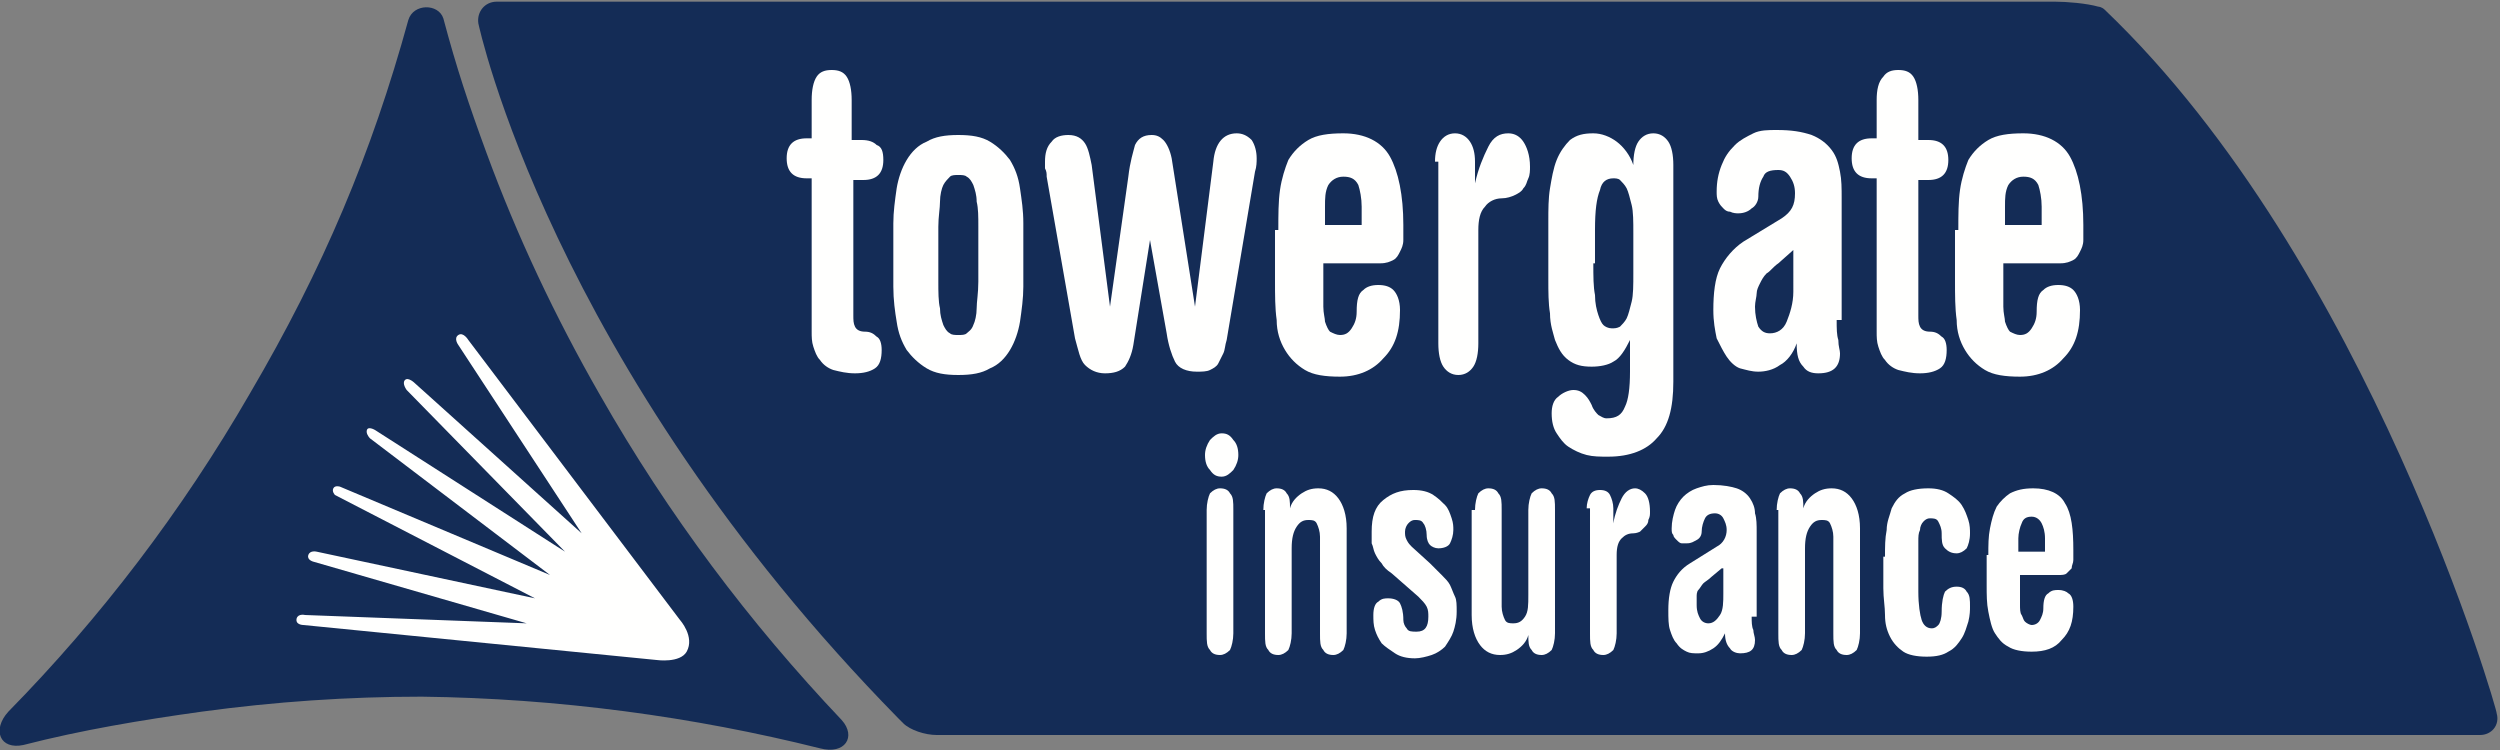
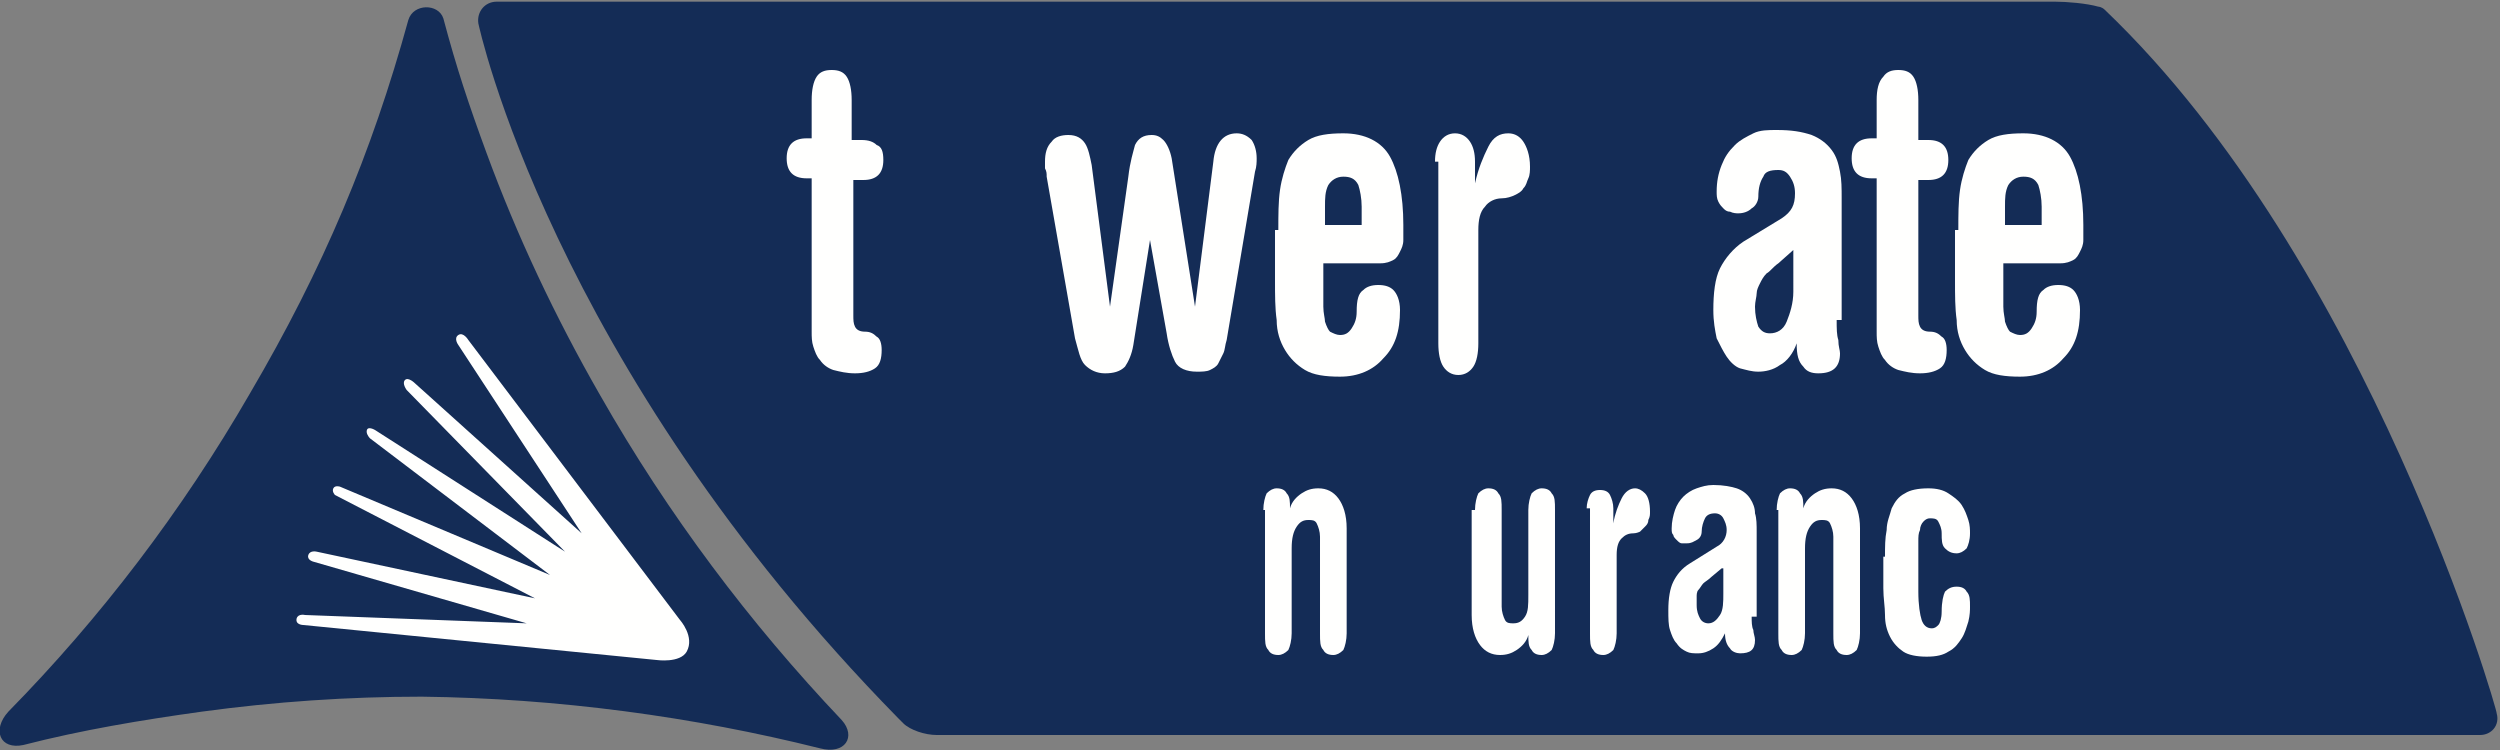
<svg xmlns="http://www.w3.org/2000/svg" xmlns:xlink="http://www.w3.org/1999/xlink" id="Layer_1" viewBox="0 0 150 45">
  <rect x="0" y="0" width="150" height="45" fill="#808080" stroke="none" />
  <style>.st0{clip-path:url(#SVGID_2_)}.st1{clip-path:url(#SVGID_4_);enable-background:new}.st2{clip-path:url(#SVGID_6_)}.st3{clip-path:url(#SVGID_8_)}.st4{clip-path:url(#SVGID_10_);fill:#142c56}.st5{clip-path:url(#SVGID_12_)}.st6{clip-path:url(#SVGID_14_);fill:#fffffe}.st7{clip-path:url(#SVGID_16_)}.st8{clip-path:url(#SVGID_18_);fill:#142c56}.st9{clip-path:url(#SVGID_20_)}.st10{clip-path:url(#SVGID_22_);fill:#fffffe}.st11{clip-path:url(#SVGID_24_)}.st12{clip-path:url(#SVGID_26_);fill:#fffffe}.st13{clip-path:url(#SVGID_28_)}.st14{clip-path:url(#SVGID_30_);fill:#fffffe}.st15{clip-path:url(#SVGID_32_)}.st16{clip-path:url(#SVGID_34_);fill:#fffffe}.st17{clip-path:url(#SVGID_36_)}.st18{clip-path:url(#SVGID_38_);fill:#fffffe}.st19{clip-path:url(#SVGID_40_)}.st20{clip-path:url(#SVGID_42_);fill:#fffffe}.st21{clip-path:url(#SVGID_44_)}.st22{clip-path:url(#SVGID_46_);fill:#fffffe}.st23{clip-path:url(#SVGID_48_)}.st24{clip-path:url(#SVGID_50_);fill:#fffffe}.st25{clip-path:url(#SVGID_52_)}.st26{clip-path:url(#SVGID_54_);fill:#fffffe}.st27{clip-path:url(#SVGID_56_)}.st28{clip-path:url(#SVGID_58_);fill:#fffffe}.st29{clip-path:url(#SVGID_60_)}.st30{clip-path:url(#SVGID_62_);fill:#fffffe}.st31{clip-path:url(#SVGID_64_)}.st32{clip-path:url(#SVGID_66_);fill:#fffffe}.st33{clip-path:url(#SVGID_68_)}.st34{clip-path:url(#SVGID_70_);fill:#fffffe}.st35{clip-path:url(#SVGID_72_)}.st36{clip-path:url(#SVGID_74_);fill:#fffffe}.st37{clip-path:url(#SVGID_76_)}.st38{clip-path:url(#SVGID_78_);fill:#fffffe}.st39{clip-path:url(#SVGID_80_)}.st40{clip-path:url(#SVGID_82_);fill:#fffffe}.st41{clip-path:url(#SVGID_84_)}.st42{clip-path:url(#SVGID_86_);fill:#fffffe}.st43{clip-path:url(#SVGID_88_)}.st44{clip-path:url(#SVGID_90_);fill:#fffffe}</style>
  <defs>
    <path id="SVGID_1_" d="M0 .1h149.9V45H0" />
  </defs>
  <clipPath id="SVGID_2_">
    <use xlink:href="#SVGID_1_" overflow="visible" />
  </clipPath>
  <g class="st0">
    <defs>
      <path id="SVGID_3_" d="M-1086-5342h2399V122h-2399z" />
    </defs>
    <clipPath id="SVGID_4_">
      <use xlink:href="#SVGID_3_" overflow="visible" />
    </clipPath>
    <g class="st1">
      <defs>
        <path id="SVGID_5_" d="M0 0h150v45H0z" />
      </defs>
      <clipPath id="SVGID_6_">
        <use xlink:href="#SVGID_5_" overflow="visible" />
      </clipPath>
      <g class="st2">
        <defs>
          <path id="SVGID_7_" d="M12.1 42.7c-3.6.5-7.2 1.1-10.7 2-1.4.3-1.9-.9-.9-2C6 37.1 10.9 30.7 15 23.6c4.4-7.5 7.3-14.4 9.5-22.4.3-1 1.8-1 2.1-.1.8 3 1.5 5.1 2.6 8.1C31 14.1 33.3 19 36 23.7c4.1 7.2 9 13.7 14.5 19.5.9 1 .2 2.1-1.3 1.7-7.6-1.9-15.7-3-23.9-3.1-4.4 0-8.8.3-13.2.9" />
        </defs>
        <clipPath id="SVGID_8_">
          <use xlink:href="#SVGID_7_" overflow="visible" />
        </clipPath>
        <g class="st3">
          <defs>
            <path id="SVGID_9_" d="M0 0h150v45H0z" />
          </defs>
          <clipPath id="SVGID_10_">
            <use xlink:href="#SVGID_9_" overflow="visible" />
          </clipPath>
          <path class="st4" d="M-5-4.5h61V50H-5z" />
        </g>
      </g>
      <g class="st2">
        <defs>
          <path id="SVGID_11_" d="M40.8 37.2L28.1 20.4s-.3-.5-.6-.3 0 .6 0 .6L34.9 32l-10-9s-.4-.4-.6-.2c-.2.2.1.6.1.6l9.5 9.7-11.4-7.3s-.5-.3-.5.1c0 .2.2.4.2.4L33 34.5l-12.6-5.3s-.3-.1-.4.1c-.1.2.1.4.1.4l12 6.2L19 33.1s-.4-.1-.5.2c-.1.3.3.4.3.4l12.8 3.7-13.3-.5s-.4-.1-.5.2c-.1.4.4.4.4.4l21.2 2.1s1.4.2 1.8-.5c.5-.9-.4-1.9-.4-1.9" />
        </defs>
        <clipPath id="SVGID_12_">
          <use xlink:href="#SVGID_11_" overflow="visible" />
        </clipPath>
        <g class="st5">
          <defs>
            <path id="SVGID_13_" d="M0 0h150v45H0z" />
          </defs>
          <clipPath id="SVGID_14_">
            <use xlink:href="#SVGID_13_" overflow="visible" />
          </clipPath>
          <path class="st6" d="M12.9 15h33.5v29.5H12.9z" />
        </g>
      </g>
      <g class="st2">
        <defs>
          <path id="SVGID_15_" d="M126.3.6c-.2-.2-.4-.2-.4-.2-.7-.2-1.9-.3-2.6-.3H29.8c-.7 0-1.2.6-1.1 1.3 0 0 4.3 20.4 25.2 41.7l.3.3c.4.4 1.3.7 2 .7h92.6c.7 0 1.2-.6 1-1.3.1 0-7.7-27.1-23.5-42.2" />
        </defs>
        <clipPath id="SVGID_16_">
          <use xlink:href="#SVGID_15_" overflow="visible" />
        </clipPath>
        <g class="st7">
          <defs>
            <path id="SVGID_17_" d="M0 0h150v45H0z" />
          </defs>
          <clipPath id="SVGID_18_">
            <use xlink:href="#SVGID_17_" overflow="visible" />
          </clipPath>
          <path class="st8" d="M23.7-4.9h131.2v54H23.7z" />
        </g>
      </g>
    </g>
  </g>
  <defs>
    <path id="SVGID_19_" d="M48.7 10.7h-.3c-.4 0-.7-.1-.9-.3-.2-.2-.3-.5-.3-.9s.1-.7.3-.9c.2-.2.5-.3.9-.3h.3V6c0-.6.1-1.1.3-1.4.2-.3.5-.4.9-.4s.7.1.9.4c.2.3.3.8.3 1.4v2.4h.6c.4 0 .7.1.9.3.3.1.4.4.4.9 0 .4-.1.7-.3.9-.2.2-.5.3-.9.3h-.6v8.1c0 .3 0 .5.1.7.1.2.3.3.6.3s.5.1.7.3c.2.1.3.4.3.8 0 .5-.1.9-.4 1.1-.3.2-.7.3-1.2.3s-.9-.1-1.3-.2c-.3-.1-.6-.3-.8-.6-.2-.2-.3-.5-.4-.8-.1-.3-.1-.6-.1-.9v-9.2" />
  </defs>
  <clipPath id="SVGID_20_">
    <use xlink:href="#SVGID_19_" overflow="visible" />
  </clipPath>
  <g class="st9">
    <defs>
      <path id="SVGID_21_" d="M-1086-5342h2399V122h-2399z" />
    </defs>
    <clipPath id="SVGID_22_">
      <use xlink:href="#SVGID_21_" overflow="visible" />
    </clipPath>
    <path class="st10" d="M42.3-.8H58v28.1H42.3z" />
  </g>
  <defs>
-     <path id="SVGID_23_" d="M53.6 13.4c0-.7.1-1.4.2-2.1.1-.6.3-1.2.6-1.7s.7-.9 1.2-1.1c.5-.3 1.1-.4 1.9-.4.8 0 1.4.1 1.9.4.5.3.9.7 1.2 1.1.3.5.5 1 .6 1.7.1.7.2 1.3.2 2.1v3.8c0 .7-.1 1.4-.2 2.1-.1.6-.3 1.2-.6 1.7s-.7.9-1.2 1.1c-.5.3-1.1.4-1.9.4-.8 0-1.4-.1-1.9-.4-.5-.3-.9-.7-1.2-1.1-.3-.5-.5-1-.6-1.7-.1-.6-.2-1.3-.2-2.1v-3.8zm2.7 3.5c0 .6 0 1.2.1 1.6 0 .4.1.7.2 1 .1.2.2.4.4.5.1.1.3.1.5.1s.4 0 .5-.1c.1-.1.3-.2.4-.5.1-.2.2-.6.2-1s.1-.9.1-1.6v-3.3c0-.6 0-1.1-.1-1.5 0-.4-.1-.7-.2-1-.1-.2-.2-.4-.4-.5-.1-.1-.3-.1-.5-.1s-.4 0-.5.1c-.1.1-.3.3-.4.5-.1.2-.2.6-.2 1s-.1.9-.1 1.5v3.3z" />
-   </defs>
+     </defs>
  <clipPath id="SVGID_24_">
    <use xlink:href="#SVGID_23_" overflow="visible" />
  </clipPath>
  <g class="st11">
    <defs>
      <path id="SVGID_25_" d="M-1086-5342h2399V122h-2399z" />
    </defs>
    <clipPath id="SVGID_26_">
      <use xlink:href="#SVGID_25_" overflow="visible" />
    </clipPath>
    <path class="st12" d="M48.6 3.1h17.8v24.4H48.6z" />
  </g>
  <defs>
    <path id="SVGID_27_" d="M62.8 10.6c0-.2 0-.3-.1-.5v-.4c0-.5.1-.9.4-1.2.2-.3.6-.4 1-.4.5 0 .8.2 1 .5.2.3.3.8.4 1.3l1.1 8.5 1.1-7.8c.1-.9.3-1.5.4-1.9.2-.4.5-.6 1-.6.3 0 .5.1.7.3.2.2.4.6.5 1.1l1.4 8.9 1.1-8.7c.1-1.1.6-1.7 1.4-1.7.3 0 .6.1.9.4.2.3.3.7.3 1.1 0 .2 0 .5-.1.8l-1.7 10.1c-.1.3-.1.6-.2.8l-.3.6c-.1.2-.3.3-.5.4-.2.1-.5.1-.8.1-.6 0-1.1-.2-1.3-.6-.2-.4-.4-1-.5-1.7l-1-5.6-1 6.3c-.1.6-.3 1-.5 1.3-.3.3-.7.4-1.2.4s-.9-.2-1.2-.5c-.3-.3-.4-.9-.6-1.6l-1.7-9.7" />
  </defs>
  <clipPath id="SVGID_28_">
    <use xlink:href="#SVGID_27_" overflow="visible" />
  </clipPath>
  <g class="st13">
    <defs>
      <path id="SVGID_29_" d="M-1086-5342h2399V122h-2399z" />
    </defs>
    <clipPath id="SVGID_30_">
      <use xlink:href="#SVGID_29_" overflow="visible" />
    </clipPath>
    <path class="st14" d="M57.7 3.1h22.6v24.4H57.7z" />
  </g>
  <defs>
    <path id="SVGID_31_" d="M76.7 13.8c0-.9 0-1.7.1-2.4s.3-1.3.5-1.8c.3-.5.7-.9 1.2-1.2.5-.3 1.2-.4 2.1-.4 1.3 0 2.3.5 2.8 1.4.5.9.8 2.3.8 4.1v.9c0 .3-.1.5-.2.7-.1.2-.2.4-.4.5-.2.1-.4.2-.8.2h-3.4V18.4c0 .4.1.7.1.9.1.3.2.5.3.6.2.1.4.2.6.2.3 0 .5-.1.7-.4.2-.3.3-.6.3-1 0-.7.1-1.1.4-1.3.2-.2.5-.3.9-.3s.7.1.9.3c.2.2.4.6.4 1.2 0 1.3-.3 2.2-1 2.9-.6.7-1.5 1.1-2.6 1.1-.9 0-1.6-.1-2.1-.4-.5-.3-.9-.7-1.2-1.2-.3-.5-.5-1.1-.5-1.8-.1-.7-.1-1.5-.1-2.4v-3zm5-.3v-1.1c0-.5-.1-1-.2-1.3-.2-.4-.5-.5-.9-.5s-.7.2-.9.5c-.2.4-.2.8-.2 1.3v1.1h2.2z" />
  </defs>
  <clipPath id="SVGID_32_">
    <use xlink:href="#SVGID_31_" overflow="visible" />
  </clipPath>
  <g class="st15">
    <defs>
      <path id="SVGID_33_" d="M-1086-5342h2399V122h-2399z" />
    </defs>
    <clipPath id="SVGID_34_">
      <use xlink:href="#SVGID_33_" overflow="visible" />
    </clipPath>
    <path class="st16" d="M71.7 3.1h17.5v24.4H71.7z" />
  </g>
  <defs>
    <path id="SVGID_35_" d="M86.1 9.7c0-.5.1-.9.3-1.2.2-.3.5-.5.9-.5s.7.2.9.5c.2.3.3.7.3 1.2V11c.2-.9.5-1.6.8-2.2.3-.6.7-.8 1.2-.8.4 0 .7.2.9.5.2.3.4.8.4 1.5 0 .2 0 .5-.1.7-.1.2-.1.4-.3.6-.1.2-.3.3-.5.4-.2.1-.5.2-.8.2-.4 0-.8.2-1 .5-.3.3-.4.8-.4 1.4v6.8c0 .6-.1 1.1-.3 1.4-.2.3-.5.5-.9.5s-.7-.2-.9-.5c-.2-.3-.3-.8-.3-1.4V9.7" />
  </defs>
  <clipPath id="SVGID_36_">
    <use xlink:href="#SVGID_35_" overflow="visible" />
  </clipPath>
  <g class="st17">
    <defs>
      <path id="SVGID_37_" d="M-1086-5342h2399V122h-2399z" />
    </defs>
    <clipPath id="SVGID_38_">
      <use xlink:href="#SVGID_37_" overflow="visible" />
    </clipPath>
    <path class="st18" d="M81.1 3.1h15.7v24.4H81.1z" />
  </g>
  <defs>
    <path id="SVGID_39_" d="M92.9 13.2c0-.6 0-1.3.1-1.9.1-.6.2-1.2.4-1.7s.5-.9.8-1.2c.4-.3.8-.4 1.4-.4.5 0 1 .2 1.4.5.4.3.8.8 1 1.4 0-.6.1-1.1.3-1.4.2-.3.5-.5.9-.5s.7.2.9.5c.2.3.3.8.3 1.4v13c0 1.6-.3 2.7-1 3.4-.6.7-1.6 1.1-2.9 1.1-.5 0-.9 0-1.3-.1s-.8-.3-1.1-.5c-.3-.2-.5-.5-.7-.8-.2-.3-.3-.7-.3-1.2 0-.4.1-.8.4-1 .2-.2.6-.4.9-.4.3 0 .5.1.7.3.2.2.3.4.4.6.1.3.3.5.4.6.2.1.3.2.5.2.6 0 .9-.2 1.1-.7.2-.4.3-1.1.3-2.1v-1.9c-.3.6-.6 1.1-1 1.3-.3.2-.8.3-1.3.3-.6 0-1-.1-1.4-.4-.4-.3-.6-.7-.8-1.2-.1-.4-.3-.9-.3-1.6-.1-.6-.1-1.3-.1-2v-3.6zm2.7 2.6c0 .8 0 1.4.1 1.9 0 .5.1.9.2 1.2.1.3.2.5.3.6.1.1.3.2.5.2s.3 0 .5-.1c.1-.1.3-.3.4-.5.1-.2.2-.6.3-1 .1-.4.1-1 .1-1.7V14c0-.7 0-1.3-.1-1.7-.1-.4-.2-.8-.3-1-.1-.2-.3-.4-.4-.5-.1-.1-.3-.1-.4-.1-.4 0-.7.2-.8.7-.2.5-.3 1.2-.3 2.4v2z" />
  </defs>
  <clipPath id="SVGID_40_">
    <use xlink:href="#SVGID_39_" overflow="visible" />
  </clipPath>
  <g class="st19">
    <defs>
-       <path id="SVGID_41_" d="M-1086-5342h2399V122h-2399z" />
-     </defs>
+       </defs>
    <clipPath id="SVGID_42_">
      <use xlink:href="#SVGID_41_" overflow="visible" />
    </clipPath>
    <path class="st20" d="M87.9 3.1h17.7v29.3H87.9z" />
  </g>
  <g>
    <defs>
      <path id="SVGID_43_" d="M110.2 19.2c0 .5 0 .9.1 1.2 0 .4.1.6.1.8 0 .8-.4 1.2-1.3 1.2-.4 0-.7-.1-.9-.4-.3-.3-.4-.7-.4-1.4-.2.6-.6 1.1-1 1.3-.4.3-.9.4-1.3.4s-.7-.1-1.1-.2c-.3-.1-.6-.4-.8-.7-.2-.3-.4-.7-.6-1.1-.1-.5-.2-1-.2-1.7 0-1 .1-1.9.4-2.5.3-.6.8-1.2 1.4-1.6l2.3-1.4c.6-.4.8-.8.8-1.5 0-.4-.1-.7-.3-1-.2-.3-.4-.4-.7-.4-.5 0-.8.1-.9.4-.2.3-.3.7-.3 1.2 0 .3-.2.6-.4.7-.2.2-.5.3-.8.3-.1 0-.3 0-.5-.1-.2 0-.3-.1-.4-.2-.1-.1-.2-.2-.3-.4-.1-.2-.1-.4-.1-.6 0-.6.1-1.1.3-1.6.2-.5.4-.8.8-1.2.3-.3.7-.5 1.1-.7.4-.2.9-.2 1.4-.2.9 0 1.5.1 2.1.3.5.2.9.5 1.2.9.3.4.4.8.5 1.3.1.5.1 1 .1 1.6v7.3zm-2.6-4.2l-.9.8c-.3.2-.5.5-.7.6-.2.2-.3.4-.4.6-.1.2-.2.4-.2.6 0 .2-.1.5-.1.8 0 .5.1.9.2 1.2.2.3.4.4.7.4.4 0 .8-.2 1-.7.2-.5.4-1.1.4-1.8V15z" />
    </defs>
    <clipPath id="SVGID_44_">
      <use xlink:href="#SVGID_43_" overflow="visible" />
    </clipPath>
    <g class="st21">
      <defs>
        <path id="SVGID_45_" d="M-1086-5342h2399V122h-2399z" />
      </defs>
      <clipPath id="SVGID_46_">
        <use xlink:href="#SVGID_45_" overflow="visible" />
      </clipPath>
      <path class="st22" d="M97.6 3.1h17.7v24.4H97.6z" />
    </g>
  </g>
  <g>
    <defs>
      <path id="SVGID_47_" d="M112.6 10.7h-.3c-.4 0-.7-.1-.9-.3-.2-.2-.3-.5-.3-.9s.1-.7.3-.9c.2-.2.5-.3.9-.3h.3V6c0-.6.1-1.1.4-1.4.2-.3.5-.4.9-.4s.7.1.9.4c.2.3.3.8.3 1.4v2.4h.6c.4 0 .7.1.9.3.2.2.3.5.3.9s-.1.7-.3.9c-.2.2-.5.3-.9.3h-.6v8.1c0 .3 0 .5.1.7.1.2.3.3.6.3s.5.1.7.3c.2.1.3.4.3.8 0 .5-.1.9-.4 1.1-.3.2-.7.3-1.2.3s-.9-.1-1.3-.2c-.3-.1-.6-.3-.8-.6-.2-.2-.3-.5-.4-.8-.1-.3-.1-.6-.1-.9v-9.2" />
    </defs>
    <clipPath id="SVGID_48_">
      <use xlink:href="#SVGID_47_" overflow="visible" />
    </clipPath>
    <g class="st23">
      <defs>
        <path id="SVGID_49_" d="M-1086-5342h2399V122h-2399z" />
      </defs>
      <clipPath id="SVGID_50_">
        <use xlink:href="#SVGID_49_" overflow="visible" />
      </clipPath>
      <path class="st24" d="M106.2-.8h15.7v28.1h-15.7z" />
    </g>
  </g>
  <g>
    <defs>
      <path id="SVGID_51_" d="M117.5 13.8c0-.9 0-1.7.1-2.4s.3-1.3.5-1.8c.3-.5.7-.9 1.2-1.2.5-.3 1.2-.4 2.1-.4 1.3 0 2.3.5 2.8 1.4.5.9.8 2.3.8 4.1v.9c0 .3-.1.5-.2.7-.1.2-.2.4-.4.5-.2.1-.4.2-.8.2h-3.4V18.4c0 .4.1.7.1.9.1.3.2.5.3.6.2.1.4.2.6.2.3 0 .5-.1.7-.4.2-.3.3-.6.3-1 0-.7.1-1.1.4-1.3.2-.2.5-.3.9-.3s.7.1.9.3c.2.2.4.6.4 1.2 0 1.3-.3 2.2-1 2.9-.6.7-1.5 1.1-2.6 1.1-.9 0-1.6-.1-2.1-.4-.5-.3-.9-.7-1.2-1.2-.3-.5-.5-1.1-.5-1.8-.1-.7-.1-1.5-.1-2.4v-3zm5-.3v-1.1c0-.5-.1-1-.2-1.3-.2-.4-.5-.5-.9-.5s-.7.2-.9.5c-.2.4-.2.8-.2 1.3v1.1h2.2z" />
    </defs>
    <clipPath id="SVGID_52_">
      <use xlink:href="#SVGID_51_" overflow="visible" />
    </clipPath>
    <g class="st25">
      <defs>
        <path id="SVGID_53_" d="M-1086-5342h2399V122h-2399z" />
      </defs>
      <clipPath id="SVGID_54_">
        <use xlink:href="#SVGID_53_" overflow="visible" />
      </clipPath>
      <path class="st26" d="M112.5 3.1H130v24.4h-17.5z" />
    </g>
  </g>
  <g>
    <defs>
      <path id="SVGID_55_" d="M72.3 27.3c0-.3.1-.6.3-.9.2-.2.4-.4.7-.4.3 0 .5.1.7.4.2.2.3.5.3.9 0 .3-.1.6-.3.9-.2.2-.4.4-.7.4-.3 0-.5-.1-.7-.4-.2-.2-.3-.5-.3-.9zm.1 3.3c0-.4.1-.8.2-1 .2-.2.4-.3.6-.3.3 0 .5.1.6.3.2.2.2.5.2 1V38c0 .4-.1.8-.2 1-.2.2-.4.3-.6.3-.3 0-.5-.1-.6-.3-.2-.2-.2-.5-.2-1v-7.4z" />
    </defs>
    <clipPath id="SVGID_56_">
      <use xlink:href="#SVGID_55_" overflow="visible" />
    </clipPath>
    <g class="st27">
      <defs>
        <path id="SVGID_57_" d="M-1086-5342h2399V122h-2399z" />
      </defs>
      <clipPath id="SVGID_58_">
        <use xlink:href="#SVGID_57_" overflow="visible" />
      </clipPath>
-       <path class="st28" d="M67.3 21.1h12v23.1h-12z" />
    </g>
  </g>
  <g>
    <defs>
      <path id="SVGID_59_" d="M75.8 30.6c0-.4.1-.8.2-1 .2-.2.4-.3.6-.3.3 0 .5.1.6.3.2.2.2.5.2.9.1-.4.4-.7.7-.9.3-.2.6-.3 1-.3.5 0 .9.2 1.2.6.3.4.5 1 .5 1.8V38c0 .4-.1.8-.2 1-.2.2-.4.3-.6.3-.3 0-.5-.1-.6-.3-.2-.2-.2-.5-.2-1v-5.8c0-.3-.1-.6-.2-.8-.1-.2-.3-.2-.5-.2-.3 0-.5.1-.7.4-.2.3-.3.7-.3 1.3V38c0 .4-.1.8-.2 1-.2.2-.4.3-.6.3-.3 0-.5-.1-.6-.3-.2-.2-.2-.5-.2-1v-7.4" />
    </defs>
    <clipPath id="SVGID_60_">
      <use xlink:href="#SVGID_59_" overflow="visible" />
    </clipPath>
    <g class="st29">
      <defs>
        <path id="SVGID_61_" d="M-1086-5342h2399V122h-2399z" />
      </defs>
      <clipPath id="SVGID_62_">
        <use xlink:href="#SVGID_61_" overflow="visible" />
      </clipPath>
      <path class="st30" d="M70.8 24.3H86v19.9H70.8z" />
    </g>
  </g>
  <g>
    <defs>
      <path id="SVGID_63_" d="M83.5 34.4c-.3-.2-.5-.4-.6-.6-.2-.2-.3-.4-.4-.6-.1-.2-.1-.4-.2-.6v-.7c0-.9.2-1.5.7-1.9.5-.4 1-.6 1.8-.6.5 0 .9.1 1.2.3.3.2.5.4.7.6.2.2.3.5.4.8.1.3.1.5.1.7 0 .3-.1.6-.2.8-.1.2-.4.3-.7.3-.2 0-.4-.1-.5-.2-.1-.1-.2-.3-.2-.6s-.1-.6-.2-.7c-.1-.2-.3-.2-.5-.2s-.3.1-.4.2c-.1.1-.2.3-.2.5s0 .3.1.5.2.3.3.4l1.1 1 .7.7c.2.2.4.4.5.6.1.2.2.5.3.7.1.2.1.5.1.9 0 .5-.1.9-.2 1.2-.1.3-.3.6-.5.9-.2.2-.5.4-.8.5-.3.1-.7.2-1 .2-.5 0-.9-.1-1.2-.3-.3-.2-.6-.4-.8-.6-.2-.3-.3-.5-.4-.8-.1-.3-.1-.6-.1-.9 0-.4.1-.7.3-.8.2-.2.4-.2.6-.2.3 0 .6.1.7.3.1.2.2.5.2 1 0 .2.1.4.2.5.1.2.3.2.6.2.5 0 .7-.3.7-.9 0-.2 0-.4-.1-.6-.1-.2-.3-.4-.5-.6l-1.6-1.4" />
    </defs>
    <clipPath id="SVGID_64_">
      <use xlink:href="#SVGID_63_" overflow="visible" />
    </clipPath>
    <g class="st31">
      <defs>
-         <path id="SVGID_65_" d="M-1086-5342h2399V122h-2399z" />
-       </defs>
+         </defs>
      <clipPath id="SVGID_66_">
        <use xlink:href="#SVGID_65_" overflow="visible" />
      </clipPath>
      <path class="st32" d="M77.2 24.3h15v19.9h-15z" />
    </g>
  </g>
  <g>
    <defs>
      <path id="SVGID_67_" d="M88.5 30.6c0-.4.1-.8.2-1 .2-.2.4-.3.6-.3.3 0 .5.1.6.3.2.2.2.5.2 1v5.8c0 .3.1.6.2.8.1.2.3.2.5.2.3 0 .5-.1.7-.4.2-.3.2-.7.2-1.3v-5.1c0-.4.1-.8.2-1 .2-.2.4-.3.6-.3.3 0 .5.1.6.3.2.2.2.5.2 1V38c0 .4-.1.8-.2 1-.2.2-.4.3-.6.3-.3 0-.5-.1-.6-.3-.2-.2-.2-.5-.2-.9-.1.4-.4.7-.7.9-.3.2-.6.3-1 .3-.5 0-.9-.2-1.2-.6-.3-.4-.5-1-.5-1.8v-6.3" />
    </defs>
    <clipPath id="SVGID_68_">
      <use xlink:href="#SVGID_67_" overflow="visible" />
    </clipPath>
    <g class="st33">
      <defs>
        <path id="SVGID_69_" d="M-1086-5342h2399V122h-2399z" />
      </defs>
      <clipPath id="SVGID_70_">
        <use xlink:href="#SVGID_69_" overflow="visible" />
      </clipPath>
      <path class="st34" d="M83.5 24.3h15.2v19.9H83.5z" />
    </g>
  </g>
  <g>
    <defs>
      <path id="SVGID_71_" d="M95.2 30.5c0-.3.1-.6.2-.8.1-.2.3-.3.6-.3s.5.1.6.3c.1.2.2.5.2.8v.9c.1-.6.3-1.1.5-1.5.2-.4.5-.6.8-.6.2 0 .4.1.6.3.2.2.3.6.3 1.1 0 .2 0 .3-.1.5 0 .2-.1.3-.2.4l-.3.3s-.2.1-.4.1c-.3 0-.5.1-.7.3-.2.2-.3.5-.3 1V38c0 .4-.1.8-.2 1-.2.2-.4.3-.6.3-.3 0-.5-.1-.6-.3-.2-.2-.2-.5-.2-1v-7.5" />
    </defs>
    <clipPath id="SVGID_72_">
      <use xlink:href="#SVGID_71_" overflow="visible" />
    </clipPath>
    <g class="st35">
      <defs>
        <path id="SVGID_73_" d="M-1086-5342h2399V122h-2399z" />
      </defs>
      <clipPath id="SVGID_74_">
        <use xlink:href="#SVGID_73_" overflow="visible" />
      </clipPath>
      <path class="st36" d="M90.2 24.3h13.9v19.9H90.2z" />
    </g>
  </g>
  <g>
    <defs>
      <path id="SVGID_75_" d="M105.1 37c0 .3 0 .6.1.8 0 .2.1.4.1.6 0 .6-.3.8-.9.8-.2 0-.5-.1-.6-.3-.2-.2-.3-.5-.3-.9-.2.4-.4.7-.7.9-.3.2-.6.3-.9.3-.3 0-.5 0-.7-.1-.2-.1-.4-.2-.6-.5-.2-.2-.3-.5-.4-.8-.1-.3-.1-.7-.1-1.2 0-.7.1-1.3.3-1.7.2-.4.5-.8 1-1.1l1.6-1c.4-.2.6-.6.6-1 0-.3-.1-.5-.2-.7-.1-.2-.3-.3-.5-.3-.3 0-.5.1-.6.3-.1.2-.2.5-.2.8 0 .2-.1.4-.3.5-.2.1-.3.2-.6.2h-.3c-.1 0-.2-.1-.3-.2-.1-.1-.2-.2-.2-.3-.1-.1-.1-.2-.1-.4 0-.4.1-.8.2-1.1.1-.3.3-.6.5-.8.2-.2.5-.4.8-.5.3-.1.6-.2 1-.2.6 0 1.1.1 1.4.2.3.1.6.3.8.6.2.3.3.6.3.9.1.3.1.7.1 1.1V37zm-1.8-2.9l-.6.5c-.2.2-.4.3-.5.4-.1.1-.2.3-.3.4-.1.1-.1.3-.1.4v.5c0 .4.1.6.2.8.1.2.3.3.5.3.3 0 .5-.2.7-.5.2-.3.2-.8.2-1.3v-1.5z" />
    </defs>
    <clipPath id="SVGID_76_">
      <use xlink:href="#SVGID_75_" overflow="visible" />
    </clipPath>
    <g class="st37">
      <defs>
        <path id="SVGID_77_" d="M-1086-5342h2399V122h-2399z" />
      </defs>
      <clipPath id="SVGID_78_">
        <use xlink:href="#SVGID_77_" overflow="visible" />
      </clipPath>
      <path class="st38" d="M94.9 24.3h15.3v19.9H94.9z" />
    </g>
  </g>
  <g>
    <defs>
      <path id="SVGID_79_" d="M106.6 30.6c0-.4.1-.8.2-1 .2-.2.4-.3.6-.3.3 0 .5.1.6.3.2.2.2.5.2.9.1-.4.4-.7.7-.9.3-.2.6-.3 1-.3.5 0 .9.2 1.2.6.3.4.5 1 .5 1.8V38c0 .4-.1.8-.2 1-.2.2-.4.3-.6.3-.3 0-.5-.1-.6-.3-.2-.2-.2-.5-.2-1v-5.8c0-.3-.1-.6-.2-.8-.1-.2-.3-.2-.5-.2-.3 0-.5.1-.7.4-.2.3-.3.7-.3 1.3V38c0 .4-.1.8-.2 1-.2.2-.4.3-.6.3-.3 0-.5-.1-.6-.3-.2-.2-.2-.5-.2-1v-7.4" />
    </defs>
    <clipPath id="SVGID_80_">
      <use xlink:href="#SVGID_79_" overflow="visible" />
    </clipPath>
    <g class="st39">
      <defs>
        <path id="SVGID_81_" d="M-1086-5342h2399V122h-2399z" />
      </defs>
      <clipPath id="SVGID_82_">
        <use xlink:href="#SVGID_81_" overflow="visible" />
      </clipPath>
      <path class="st40" d="M101.6 24.3h15.2v19.9h-15.2z" />
    </g>
  </g>
  <g>
    <defs>
      <path id="SVGID_83_" d="M113.1 33.4c0-.6 0-1.1.1-1.6 0-.5.2-.9.3-1.3.2-.4.4-.7.8-.9.3-.2.8-.3 1.4-.3.5 0 .9.1 1.2.3.3.2.6.4.8.7.2.3.3.6.4.9.1.3.1.6.1.8 0 .4-.1.7-.2.9-.2.2-.4.3-.6.3-.3 0-.5-.1-.7-.3-.2-.2-.2-.5-.2-.9 0-.3-.1-.5-.2-.7-.1-.2-.3-.2-.5-.2s-.3.1-.4.2c-.1.1-.2.3-.2.5-.1.2-.1.4-.1.7v3c0 .8.1 1.4.2 1.7.1.3.3.5.6.5.2 0 .3-.1.4-.2.1-.1.2-.4.2-.8 0-.6.1-1 .2-1.2.2-.2.4-.3.7-.3.3 0 .5.1.6.3.2.2.2.5.2.9 0 .2 0 .5-.1.9-.1.3-.2.7-.4 1-.2.3-.4.6-.8.8-.3.2-.7.3-1.3.3-.6 0-1.1-.1-1.4-.3-.3-.2-.6-.5-.8-.9-.2-.4-.3-.8-.3-1.3s-.1-1-.1-1.6v-1.9" />
    </defs>
    <clipPath id="SVGID_84_">
      <use xlink:href="#SVGID_83_" overflow="visible" />
    </clipPath>
    <g class="st41">
      <defs>
        <path id="SVGID_85_" d="M-1086-5342h2399V122h-2399z" />
      </defs>
      <clipPath id="SVGID_86_">
        <use xlink:href="#SVGID_85_" overflow="visible" />
      </clipPath>
      <path class="st42" d="M108.1 24.3h15.1v19.9h-15.1z" />
    </g>
  </g>
  <g>
    <defs>
      <path id="SVGID_87_" d="M119.3 33.3c0-.6 0-1.1.1-1.6s.2-.9.4-1.3c.2-.3.5-.6.8-.8.4-.2.8-.3 1.4-.3.9 0 1.6.3 1.9.9.4.6.5 1.6.5 2.8v.6c0 .2-.1.3-.1.5l-.3.3c-.1.1-.3.1-.5.1h-2.3v1.8c0 .2 0 .5.1.6.1.2.1.3.2.4.1.1.3.2.4.2.2 0 .4-.1.5-.3.1-.2.2-.4.2-.7 0-.5.1-.8.3-.9.2-.2.4-.2.6-.2.3 0 .5.1.6.2.2.1.3.4.3.8 0 .9-.2 1.5-.7 2-.4.5-1 .7-1.8.7-.6 0-1.1-.1-1.4-.3-.4-.2-.6-.5-.8-.8-.2-.3-.3-.8-.4-1.3-.1-.5-.1-1-.1-1.6v-1.8zm3.4-.2v-.8c0-.4-.1-.7-.2-.9-.1-.2-.3-.4-.6-.4s-.5.1-.6.4c-.1.2-.2.6-.2.9v.8h1.6z" />
    </defs>
    <clipPath id="SVGID_88_">
      <use xlink:href="#SVGID_87_" overflow="visible" />
    </clipPath>
    <g class="st43">
      <defs>
        <path id="SVGID_89_" d="M-1086-5342h2399V122h-2399z" />
      </defs>
      <clipPath id="SVGID_90_">
        <use xlink:href="#SVGID_89_" overflow="visible" />
      </clipPath>
-       <path class="st44" d="M114.3 24.3h15.2v19.9h-15.2z" />
+       <path class="st44" d="M114.3 24.3v19.9h-15.2z" />
    </g>
  </g>
</svg>